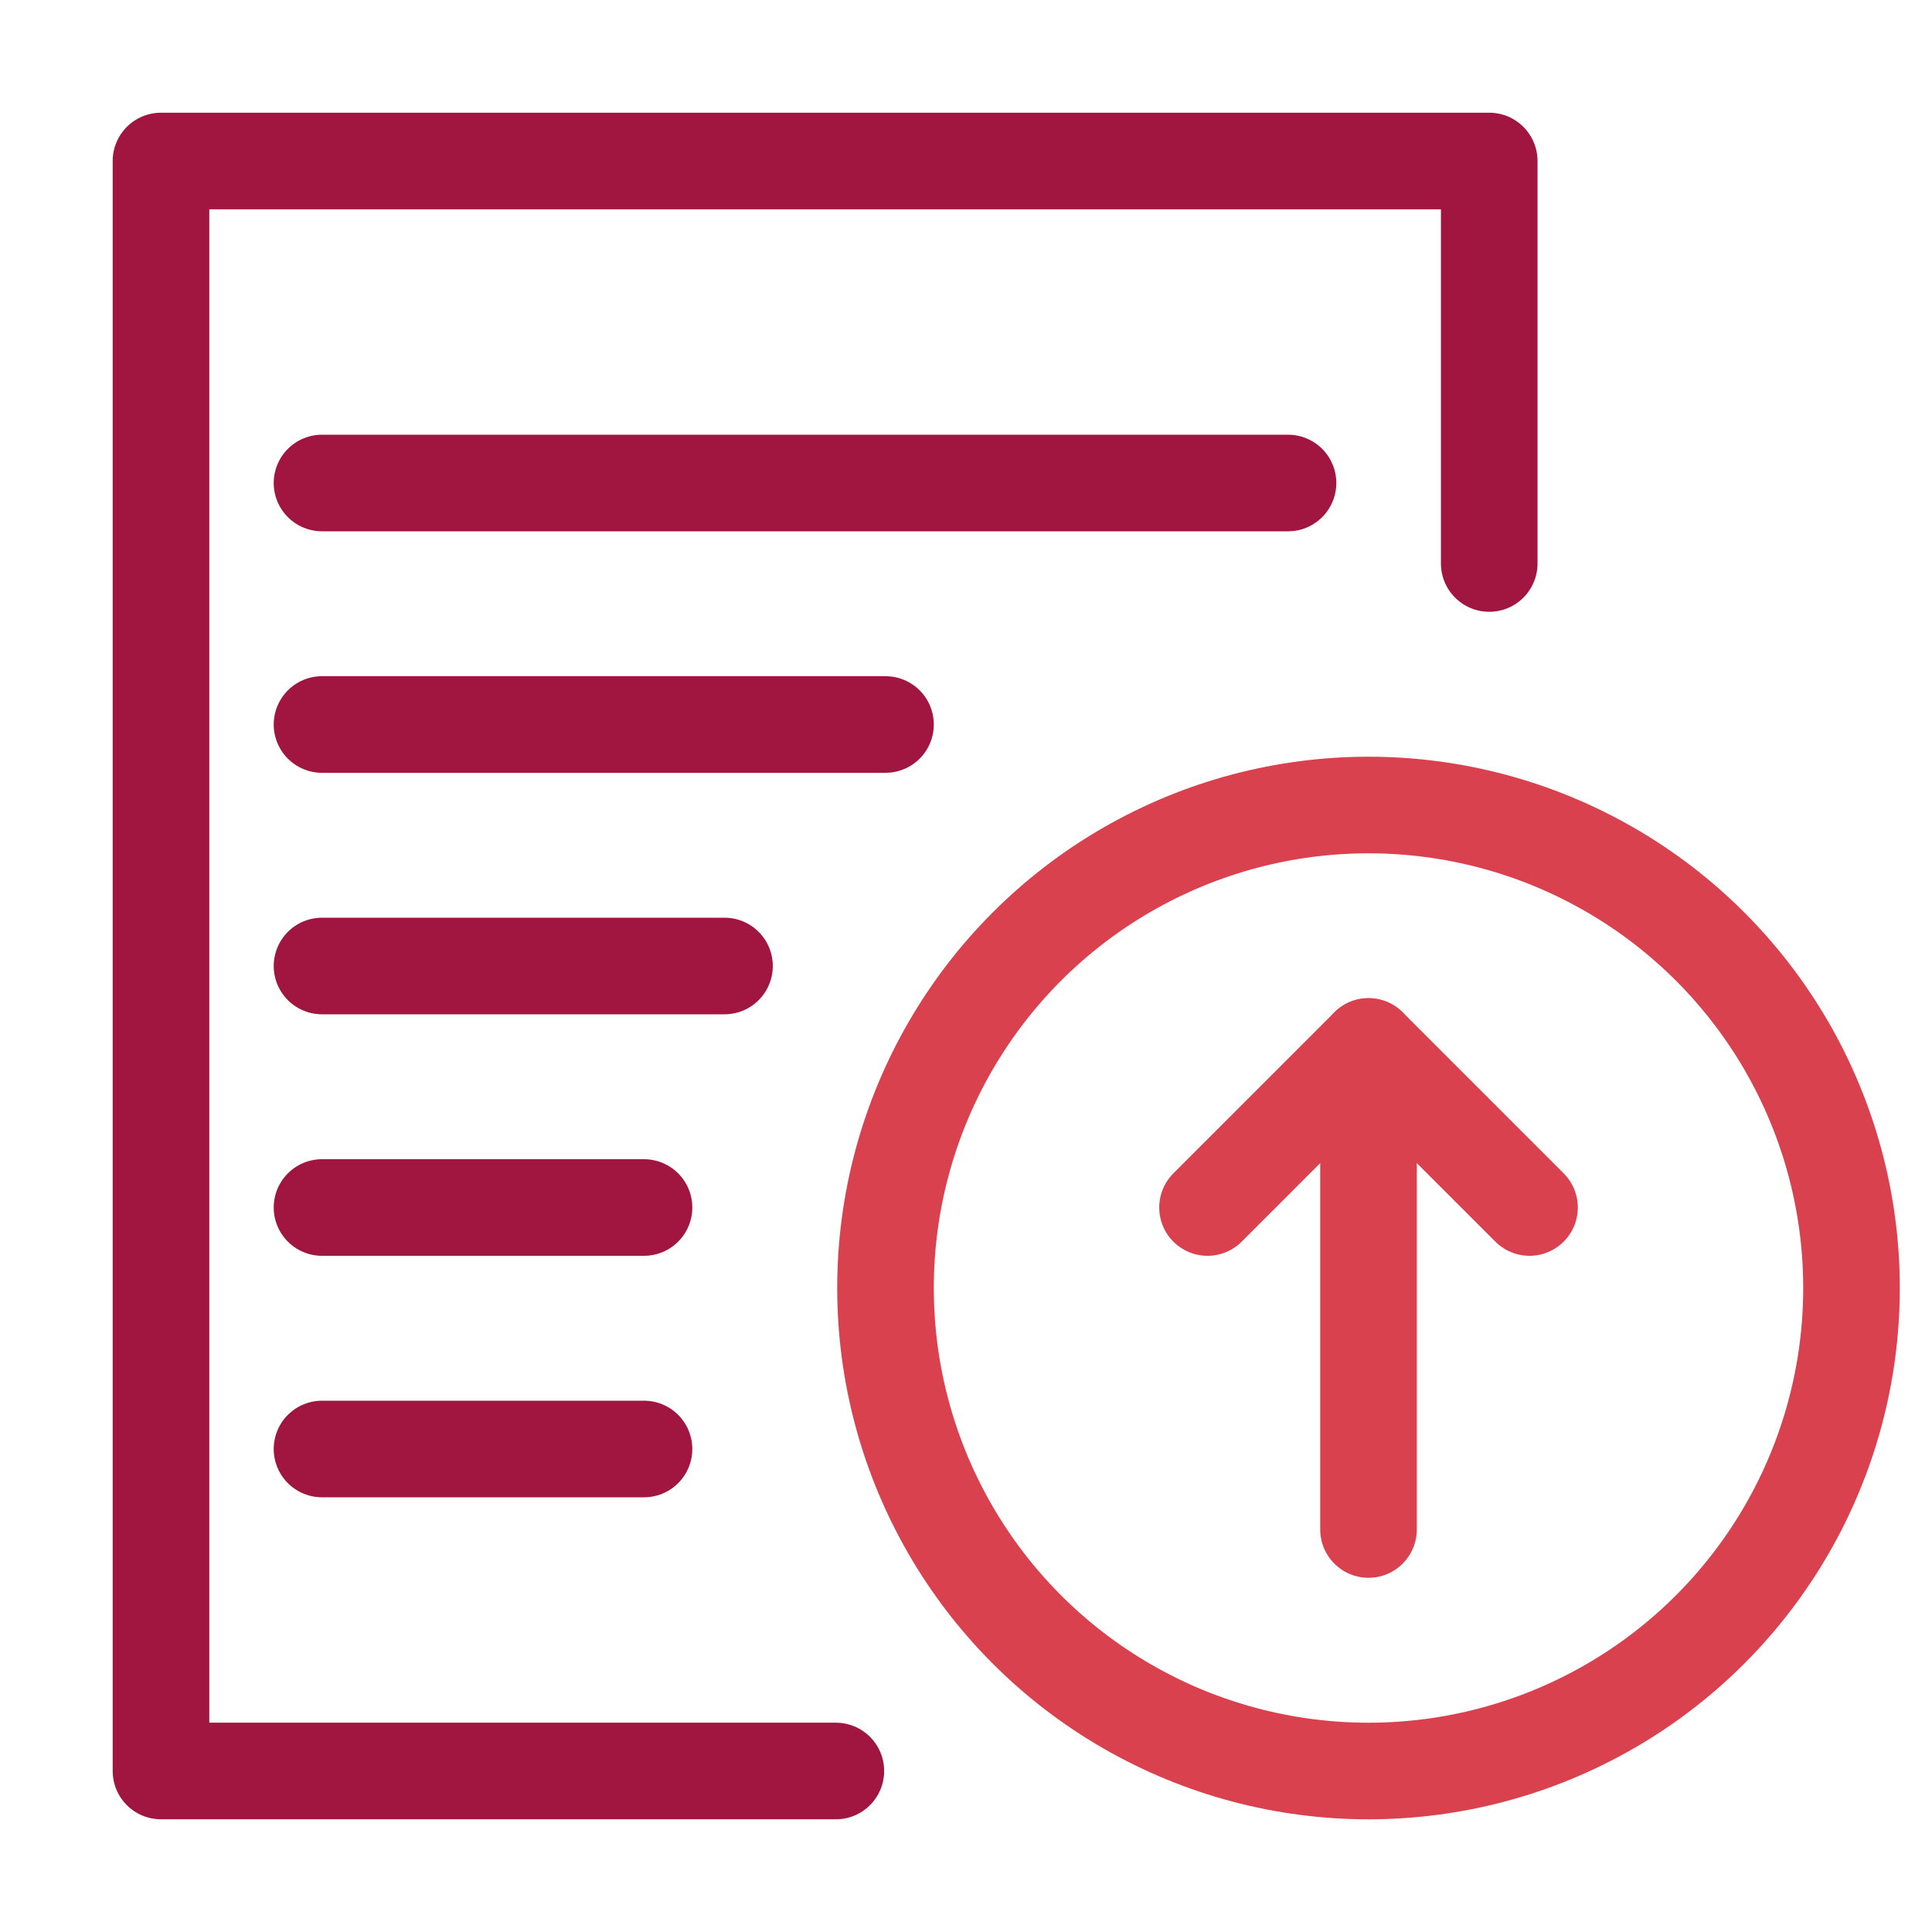
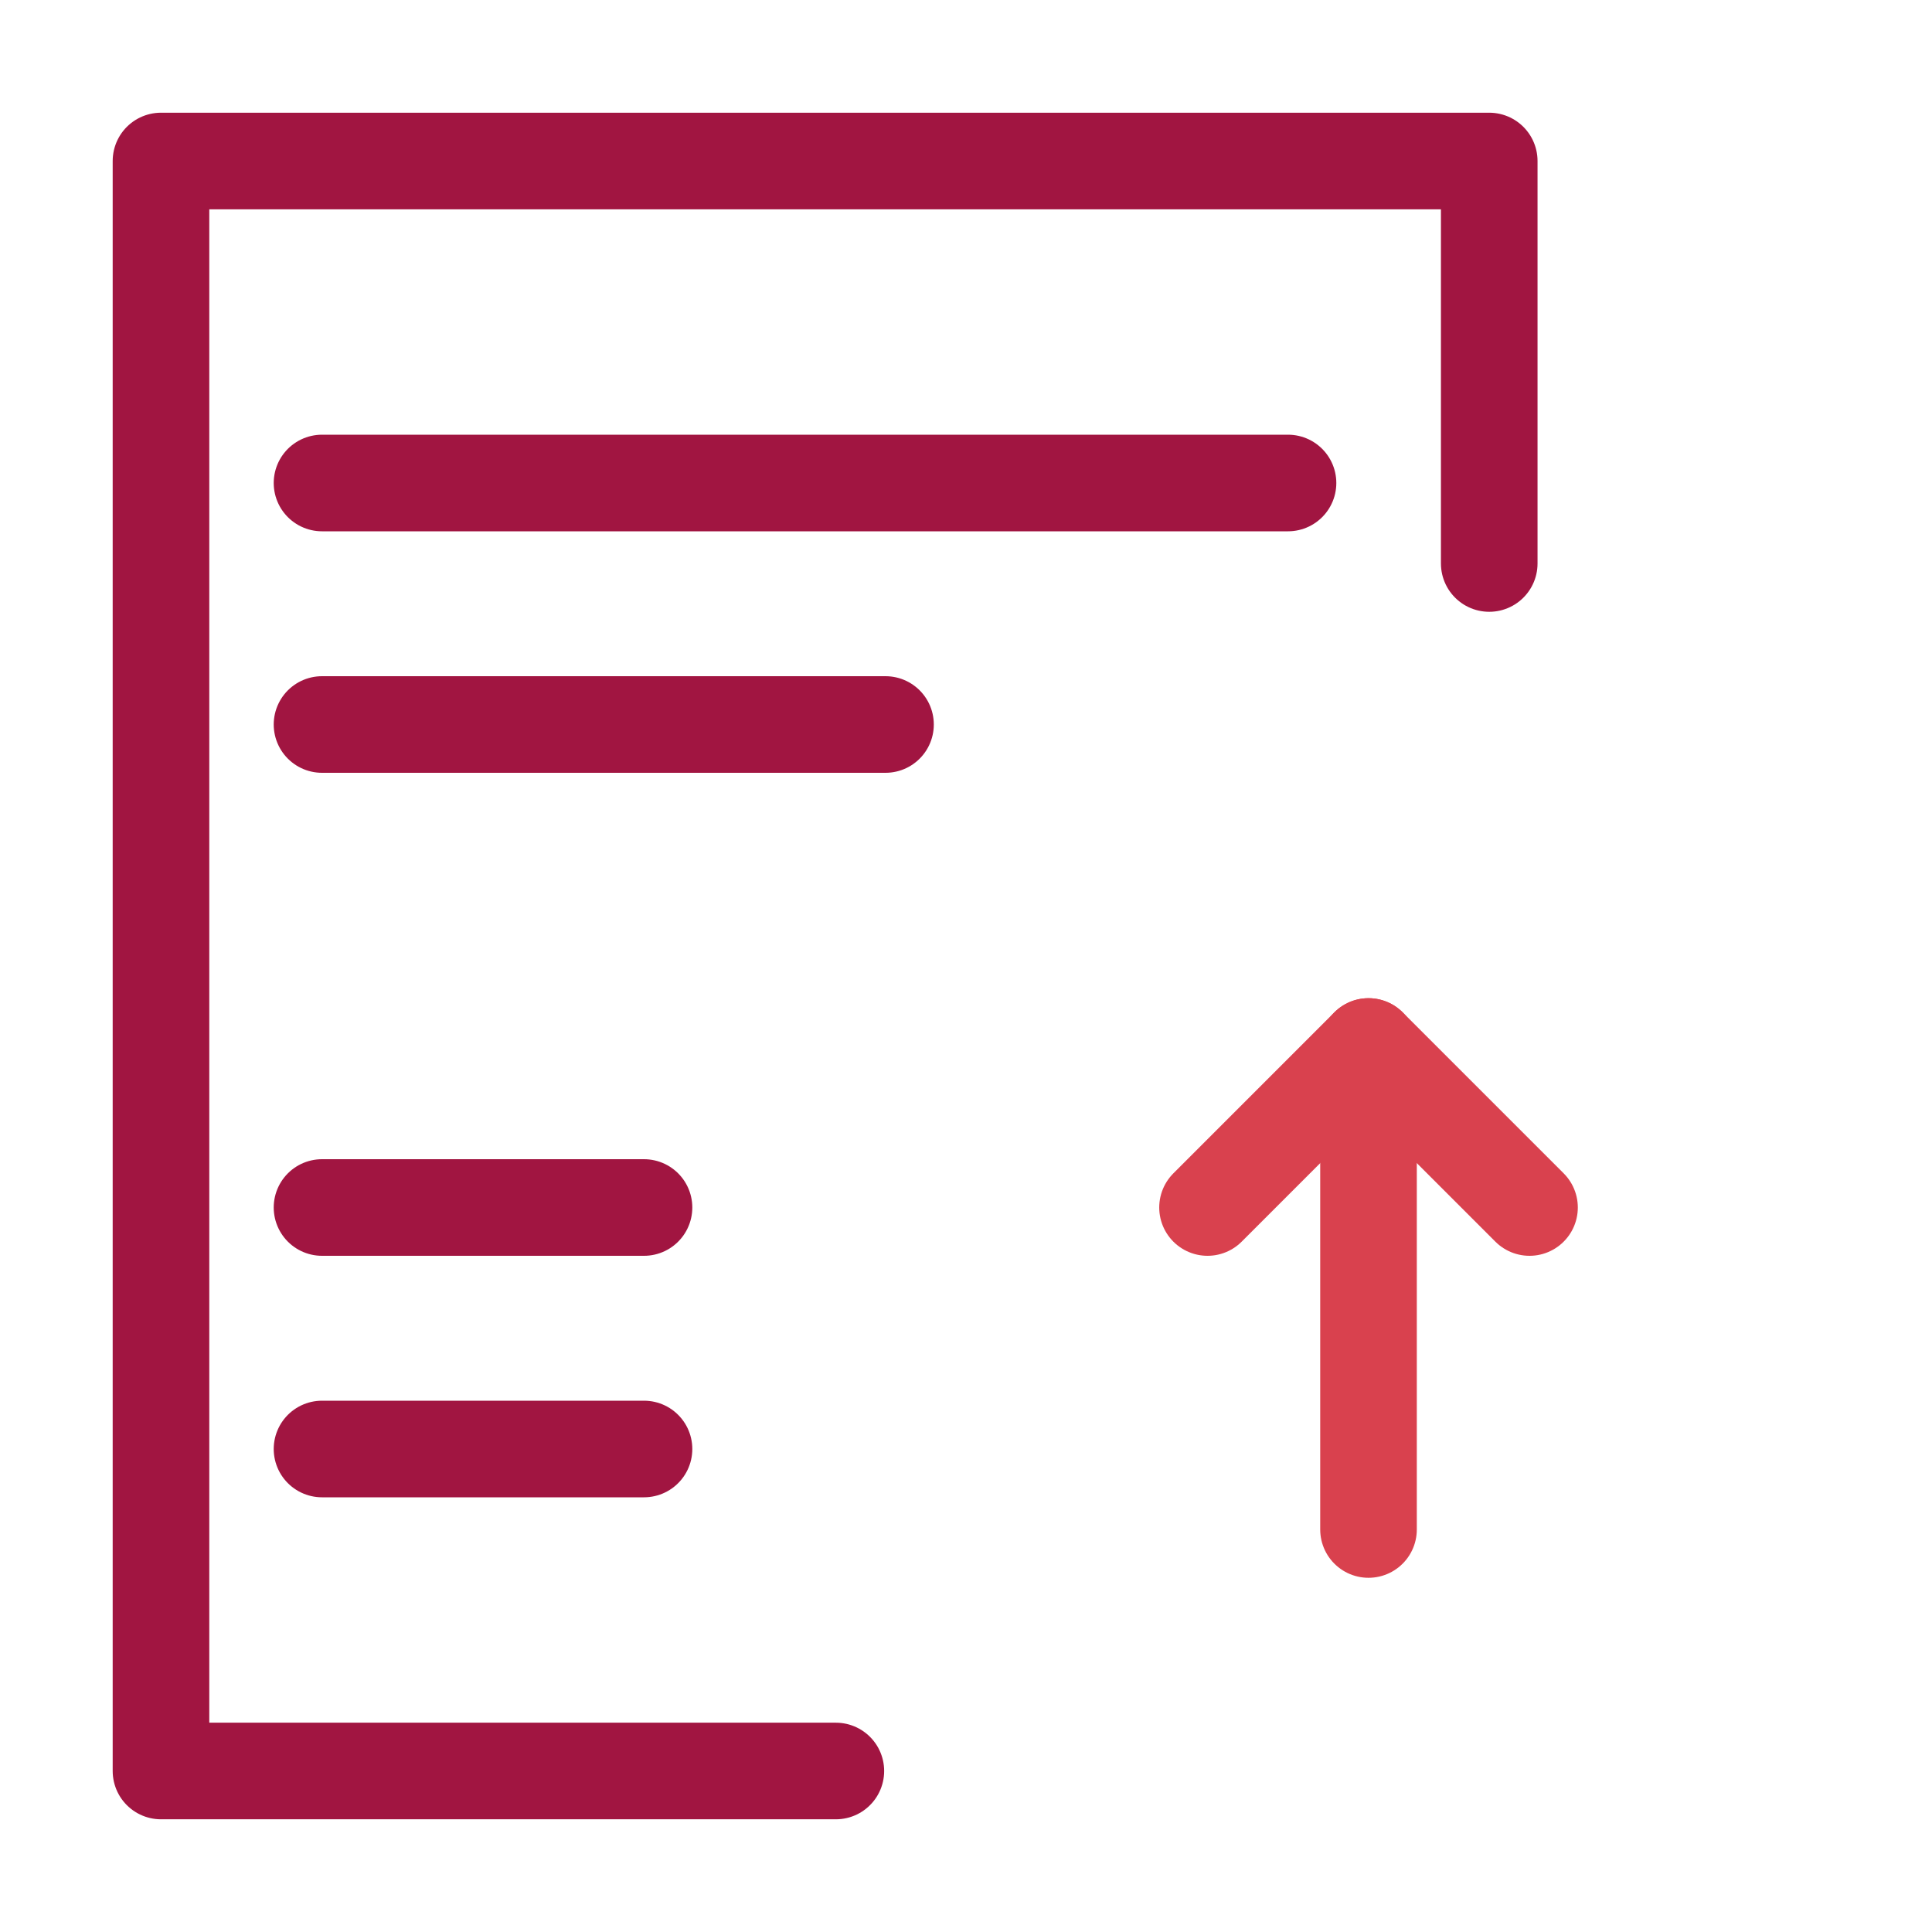
<svg xmlns="http://www.w3.org/2000/svg" width="80" height="80" viewBox="0 0 80 80" fill="none">
  <path d="M13.334 20H53.334" stroke="#A11541" stroke-width="4" stroke-linecap="round" stroke-linejoin="round" />
  <path d="M13.334 30H36.667" stroke="#A11541" stroke-width="4" stroke-linecap="round" stroke-linejoin="round" />
-   <path d="M13.334 40H30" stroke="#A11541" stroke-width="4" stroke-linecap="round" stroke-linejoin="round" />
  <path d="M13.334 50H26.667" stroke="#A11541" stroke-width="4" stroke-linecap="round" stroke-linejoin="round" />
  <path d="M13.334 60H26.667" stroke="#A11541" stroke-width="4" stroke-linecap="round" stroke-linejoin="round" />
  <path d="M34.611 73.333C29.452 73.333 6.666 73.333 6.666 73.333V6.667H61.666V23.333" stroke="#A11541" stroke-width="4" stroke-linecap="round" stroke-linejoin="round" />
-   <ellipse cx="56.667" cy="53.334" rx="20" ry="20" stroke="#D9414E" stroke-width="4" stroke-linecap="round" stroke-linejoin="round" />
  <path d="M56.667 43.333V63.333" stroke="#D9414E" stroke-width="4" stroke-linecap="round" stroke-linejoin="round" />
  <path d="M50.001 50L56.667 43.333L63.334 50" stroke="#D9414E" stroke-width="4" stroke-linecap="round" stroke-linejoin="round" />
</svg>